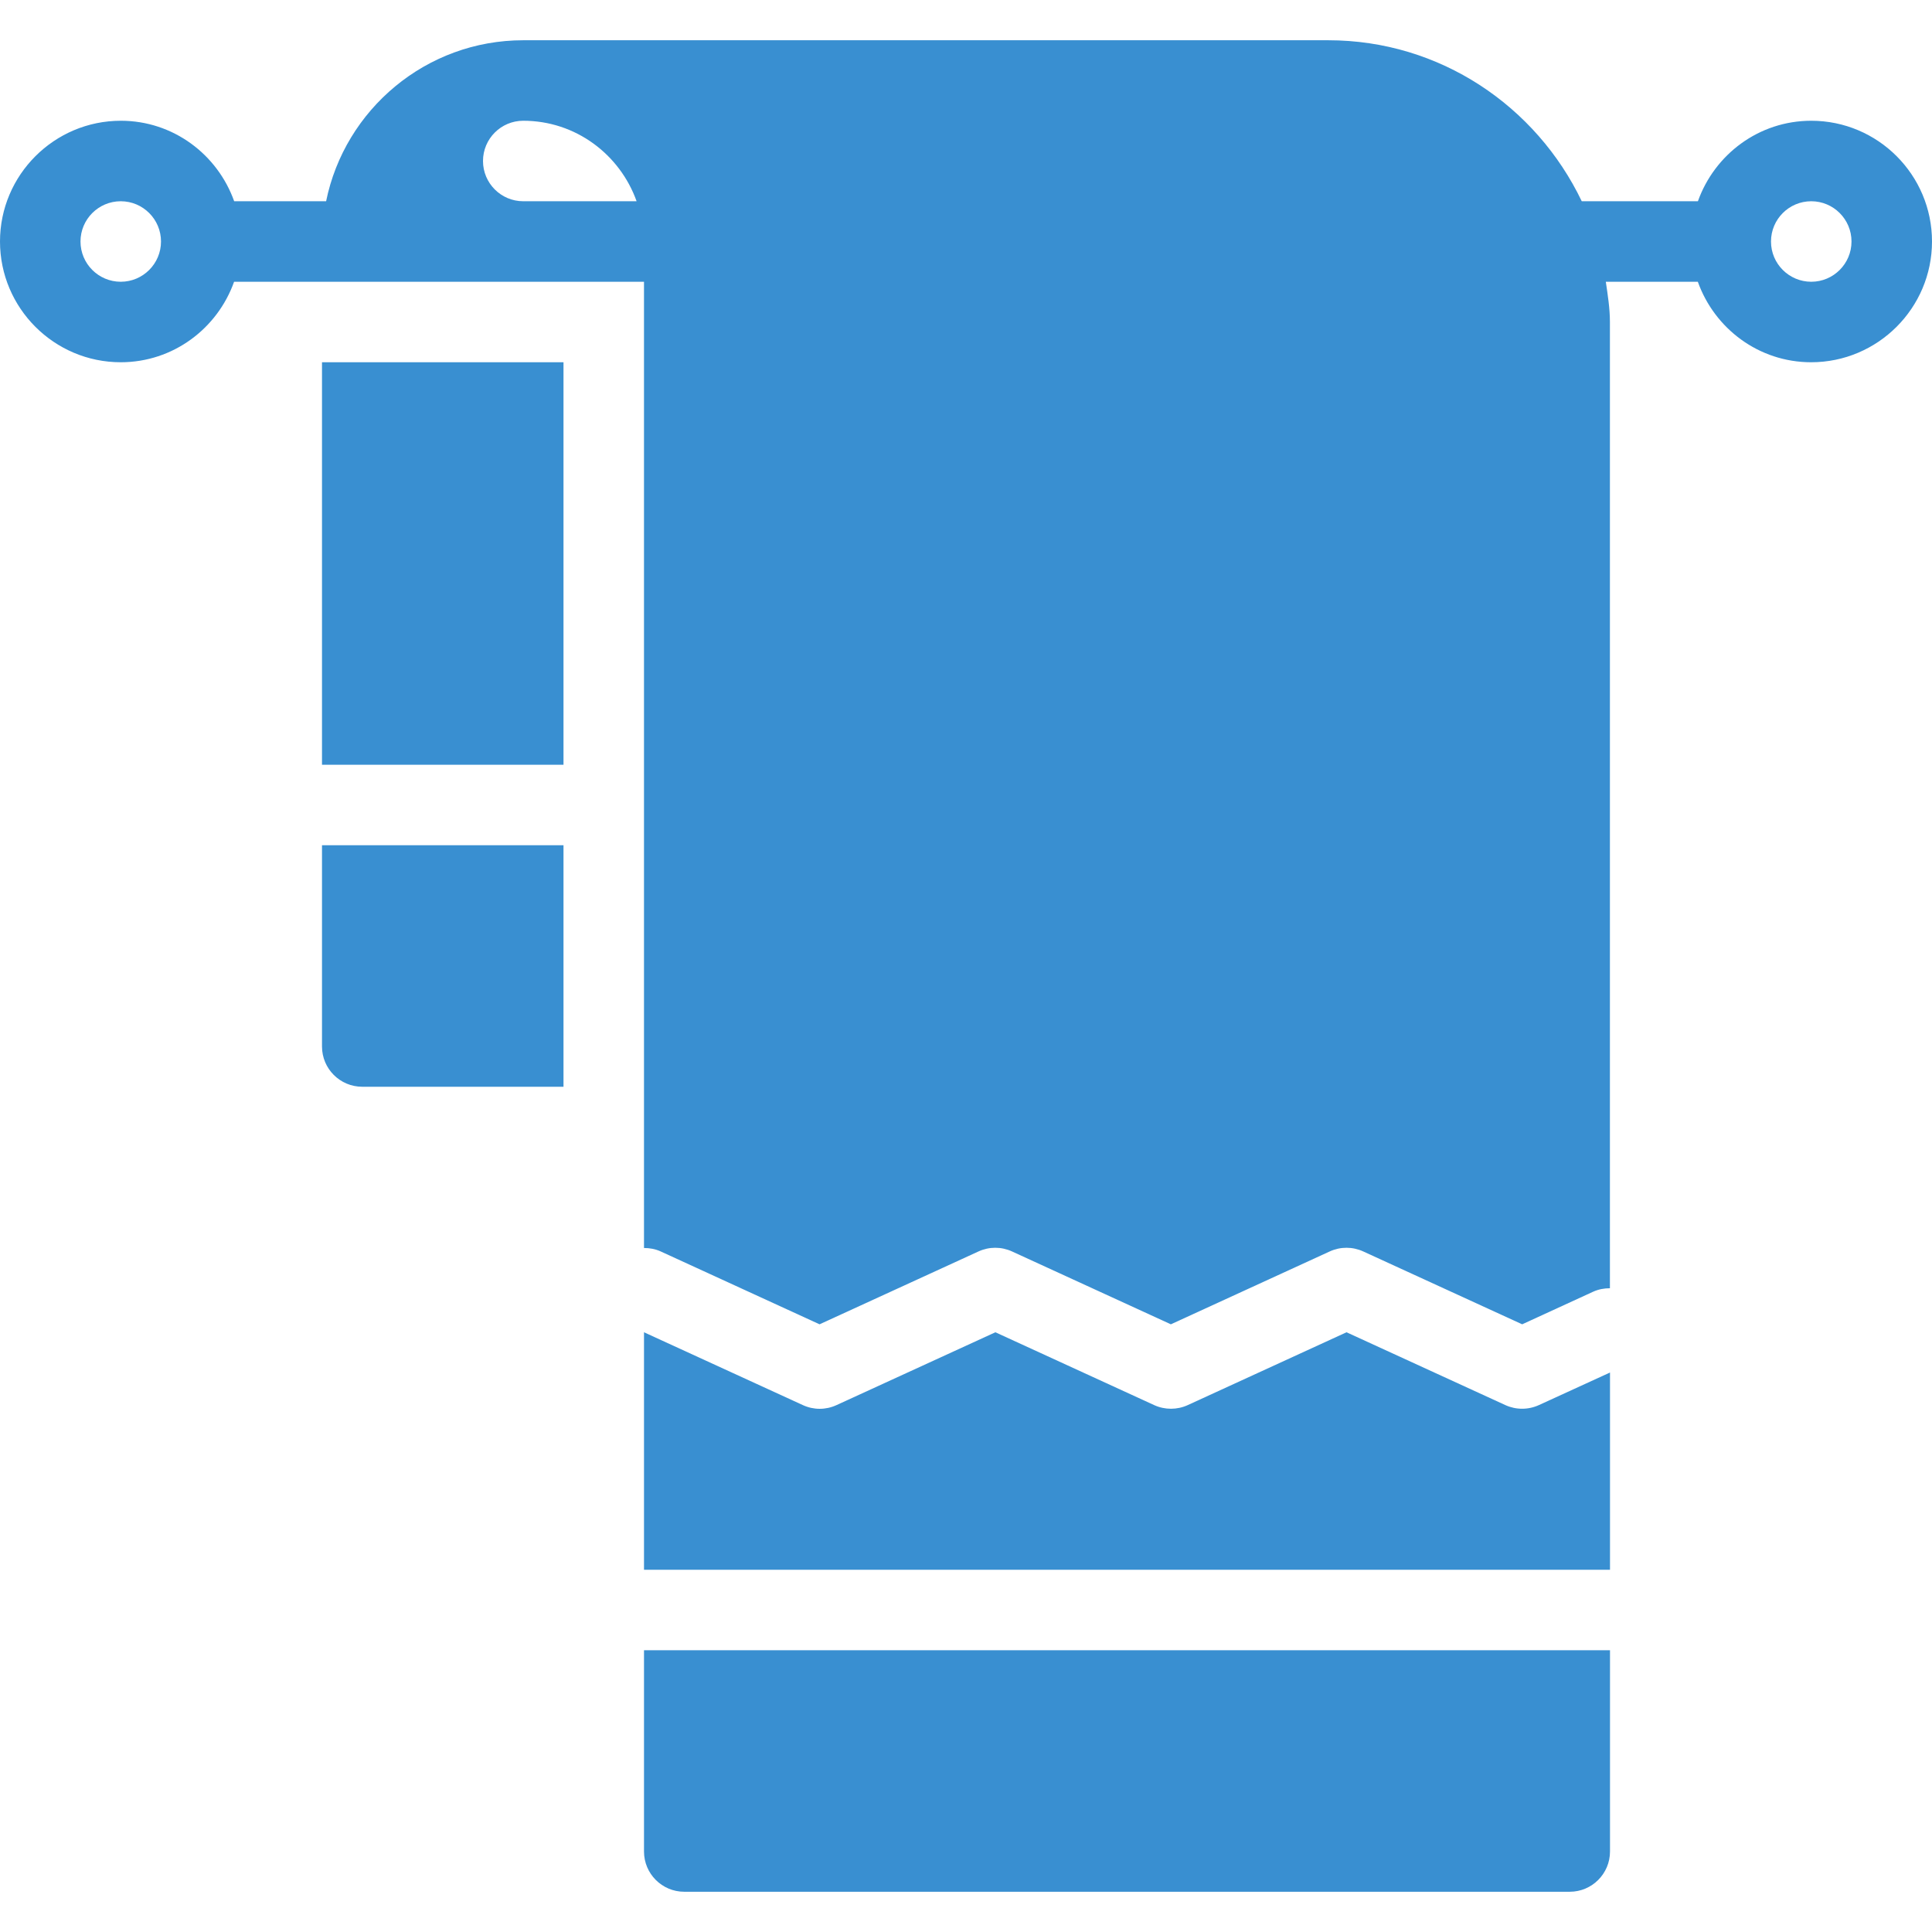
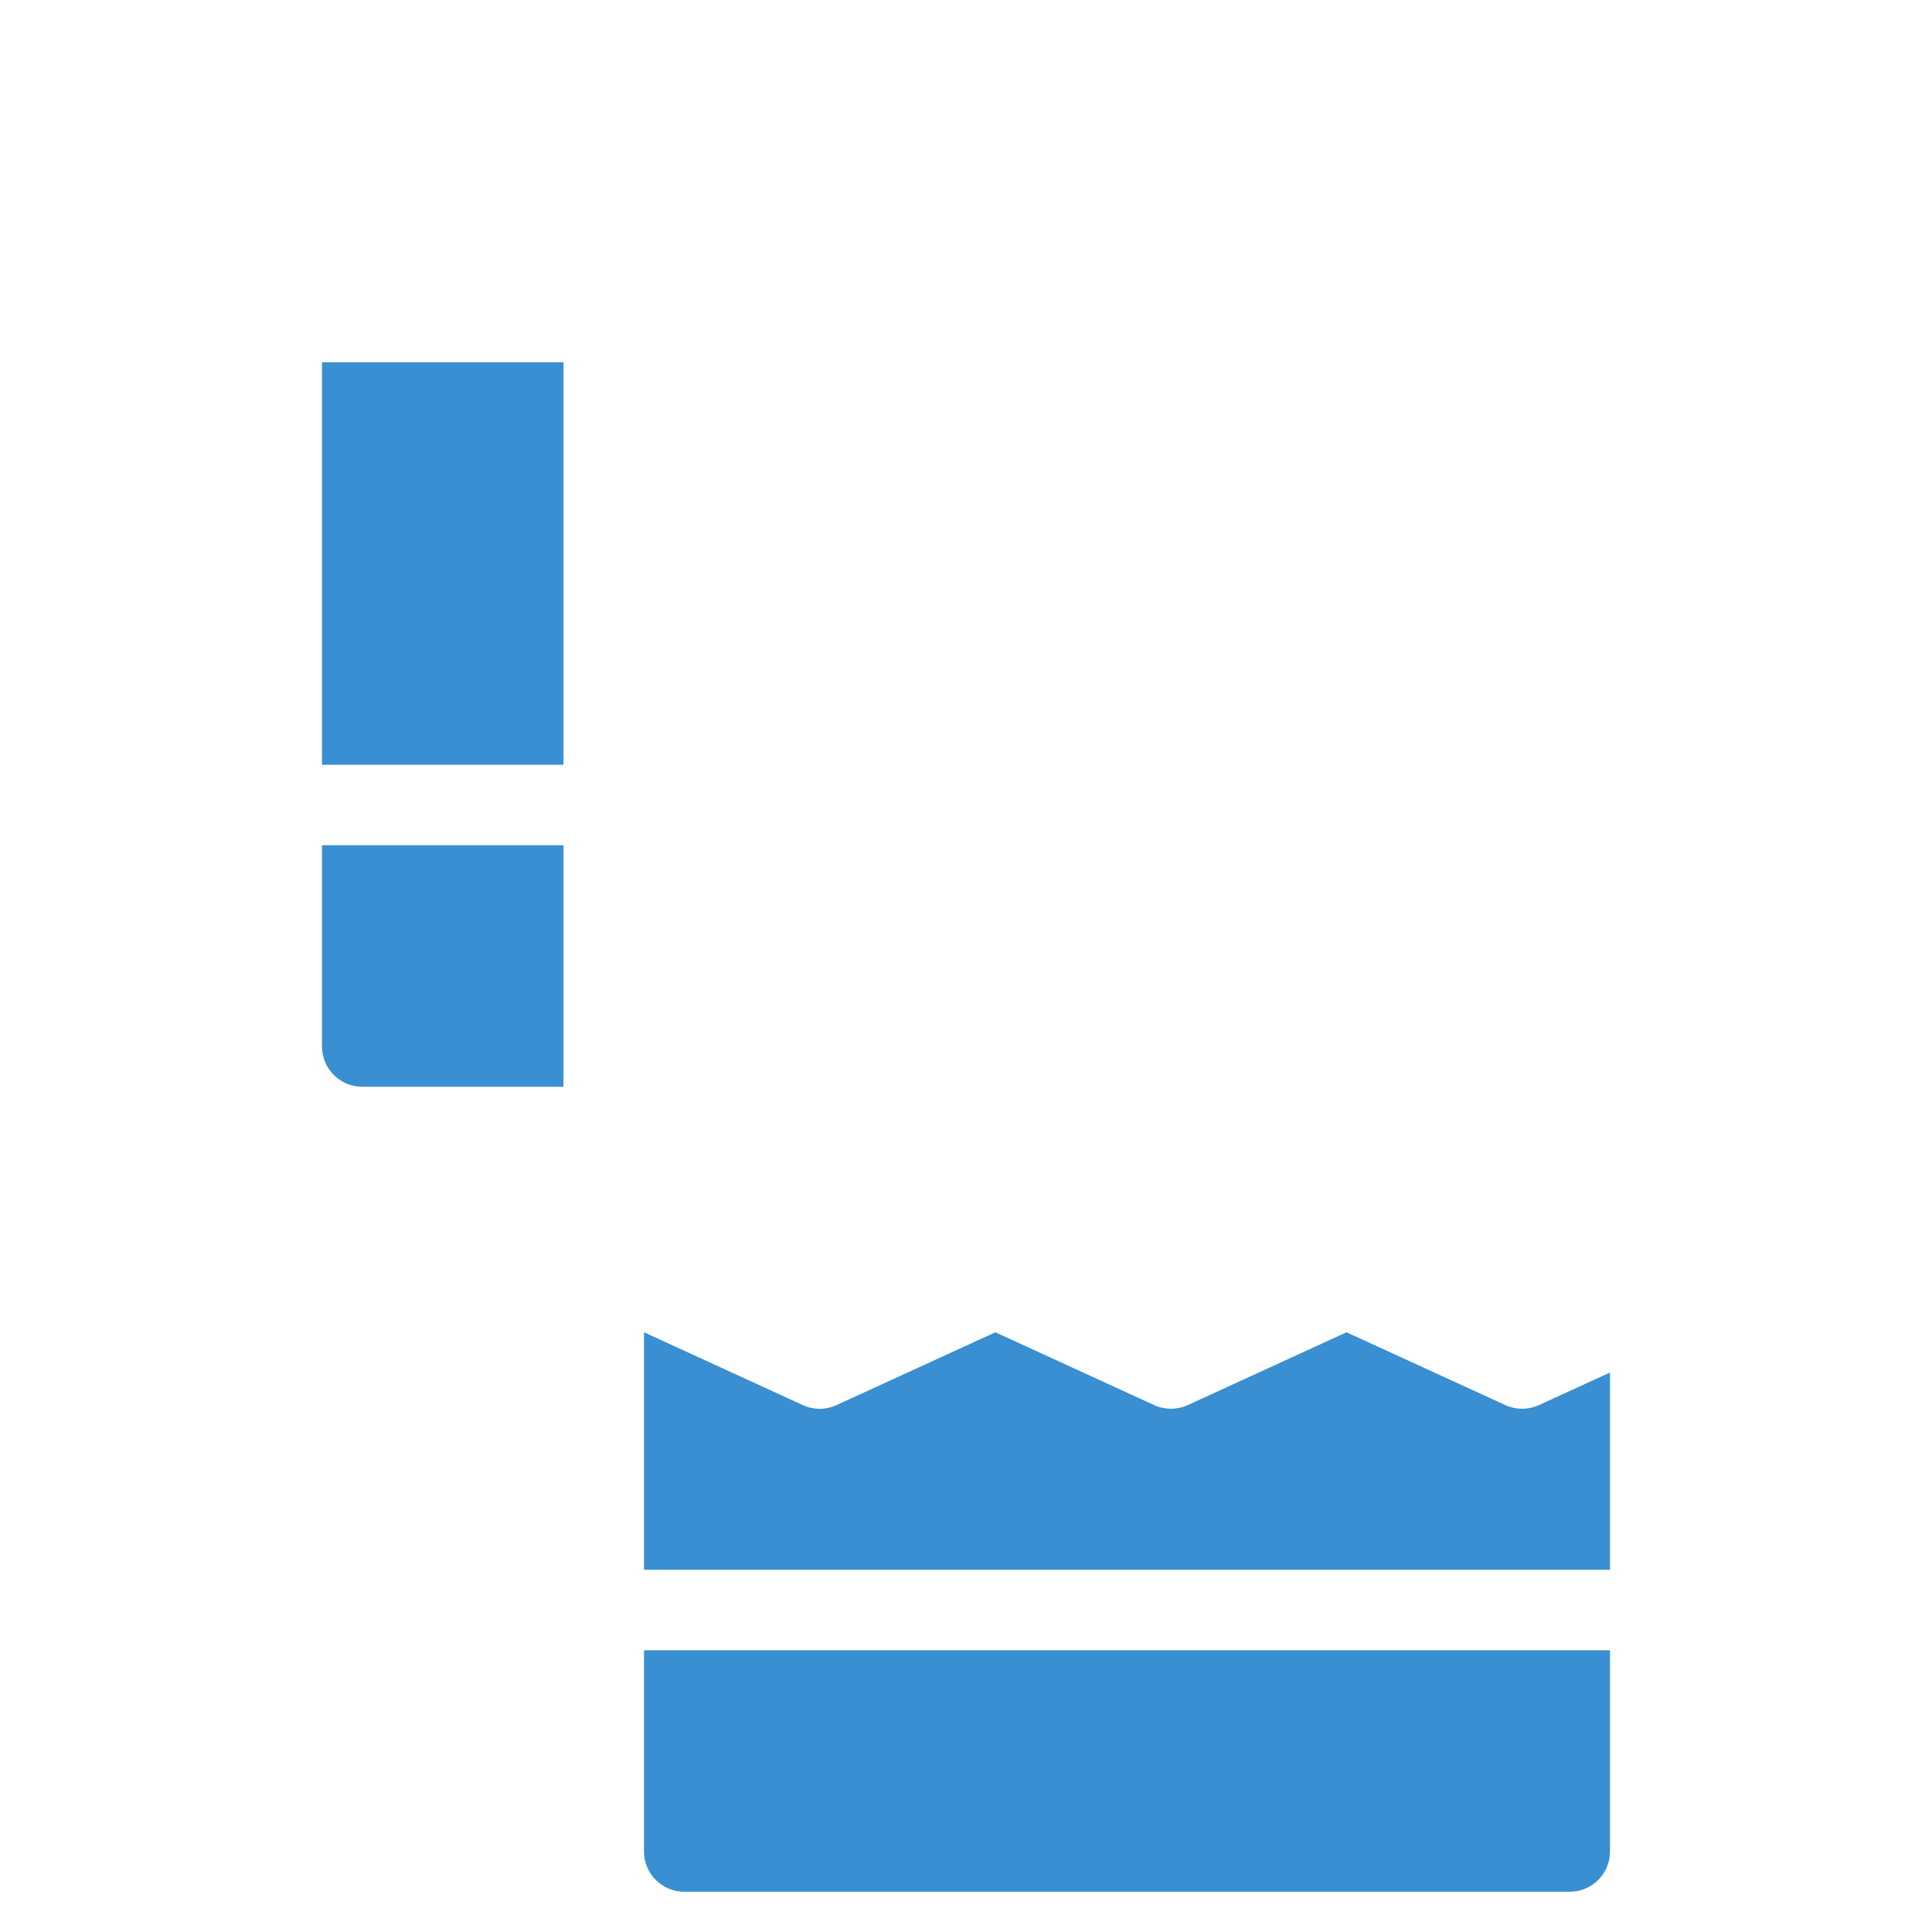
<svg xmlns="http://www.w3.org/2000/svg" version="1.1" id="Layer_1" x="0px" y="0px" viewBox="0 0 512 512" style="enable-background:new 0 0 512 512;" xml:space="preserve" width="512px" height="512px">
  <g>
    <g>
      <g>
        <path d="M85.333,277.333C85.333,283.221,90.112,288,96,288h53.333v-64h-64V277.333z" fill="#398fd1" />
        <path d="M170.667,490.667c0,5.888,4.779,10.667,10.667,10.667H416c5.888,0,10.667-4.779,10.667-10.667v-53.333h-256V490.667z" fill="#398fd1" />
        <rect x="85.333" y="96" width="64" height="106.667" fill="#398fd1" />
-         <path d="M480,32c-13.888,0-25.621,8.939-30.037,21.333h-30.784C407.147,28.203,381.675,10.667,352,10.667H138.667     c-25.749,0-47.296,18.347-52.245,42.667H62.059C57.643,40.939,45.909,32,32.021,32C14.379,32,0,46.357,0,64s14.357,32,32,32     c13.888,0,25.621-8.939,30.037-21.333h108.629v256.064c1.493,0,2.987,0.256,4.437,0.917l42.091,19.307l42.112-19.307     c2.837-1.301,6.059-1.301,8.896,0l42.091,19.307l42.091-19.307c2.837-1.301,6.059-1.301,8.896,0l42.112,19.307l18.816-8.64     c1.451-0.661,2.965-0.917,4.437-0.917V85.333c0-3.648-0.576-7.147-1.088-10.667h24.384C454.357,87.061,466.091,96,479.979,96     C497.621,96,512,81.643,512,64S497.664,32,480,32z M32,74.667c-5.888,0-10.667-4.779-10.667-10.667S26.112,53.333,32,53.333     S42.667,58.112,42.667,64S37.888,74.667,32,74.667z M138.667,53.333c-5.888,0-10.667-4.779-10.667-10.667S132.779,32,138.667,32     c13.888,0,25.621,8.939,30.037,21.333H138.667z M480,74.667c-5.888,0-10.667-4.779-10.667-10.667S474.112,53.333,480,53.333     c5.888,0,10.667,4.779,10.667,10.667S485.888,74.667,480,74.667z" fill="#398fd1" />
        <path d="M398.955,372.373l-42.112-19.307l-42.091,19.307c-1.408,0.64-2.923,0.96-4.437,0.96s-3.029-0.32-4.437-0.96     l-42.091-19.307l-42.112,19.307c-2.837,1.301-6.059,1.301-8.896,0l-42.112-19.307V416h256v-52.267l-18.816,8.619     C405.013,373.653,401.771,373.653,398.955,372.373z" fill="#398fd1" />
      </g>
    </g>
  </g>
  <g>
</g>
  <g>
</g>
  <g>
</g>
  <g>
</g>
  <g>
</g>
  <g>
</g>
  <g>
</g>
  <g>
</g>
  <g>
</g>
  <g>
</g>
  <g>
</g>
  <g>
</g>
  <g>
</g>
  <g>
</g>
  <g>
</g>
</svg>